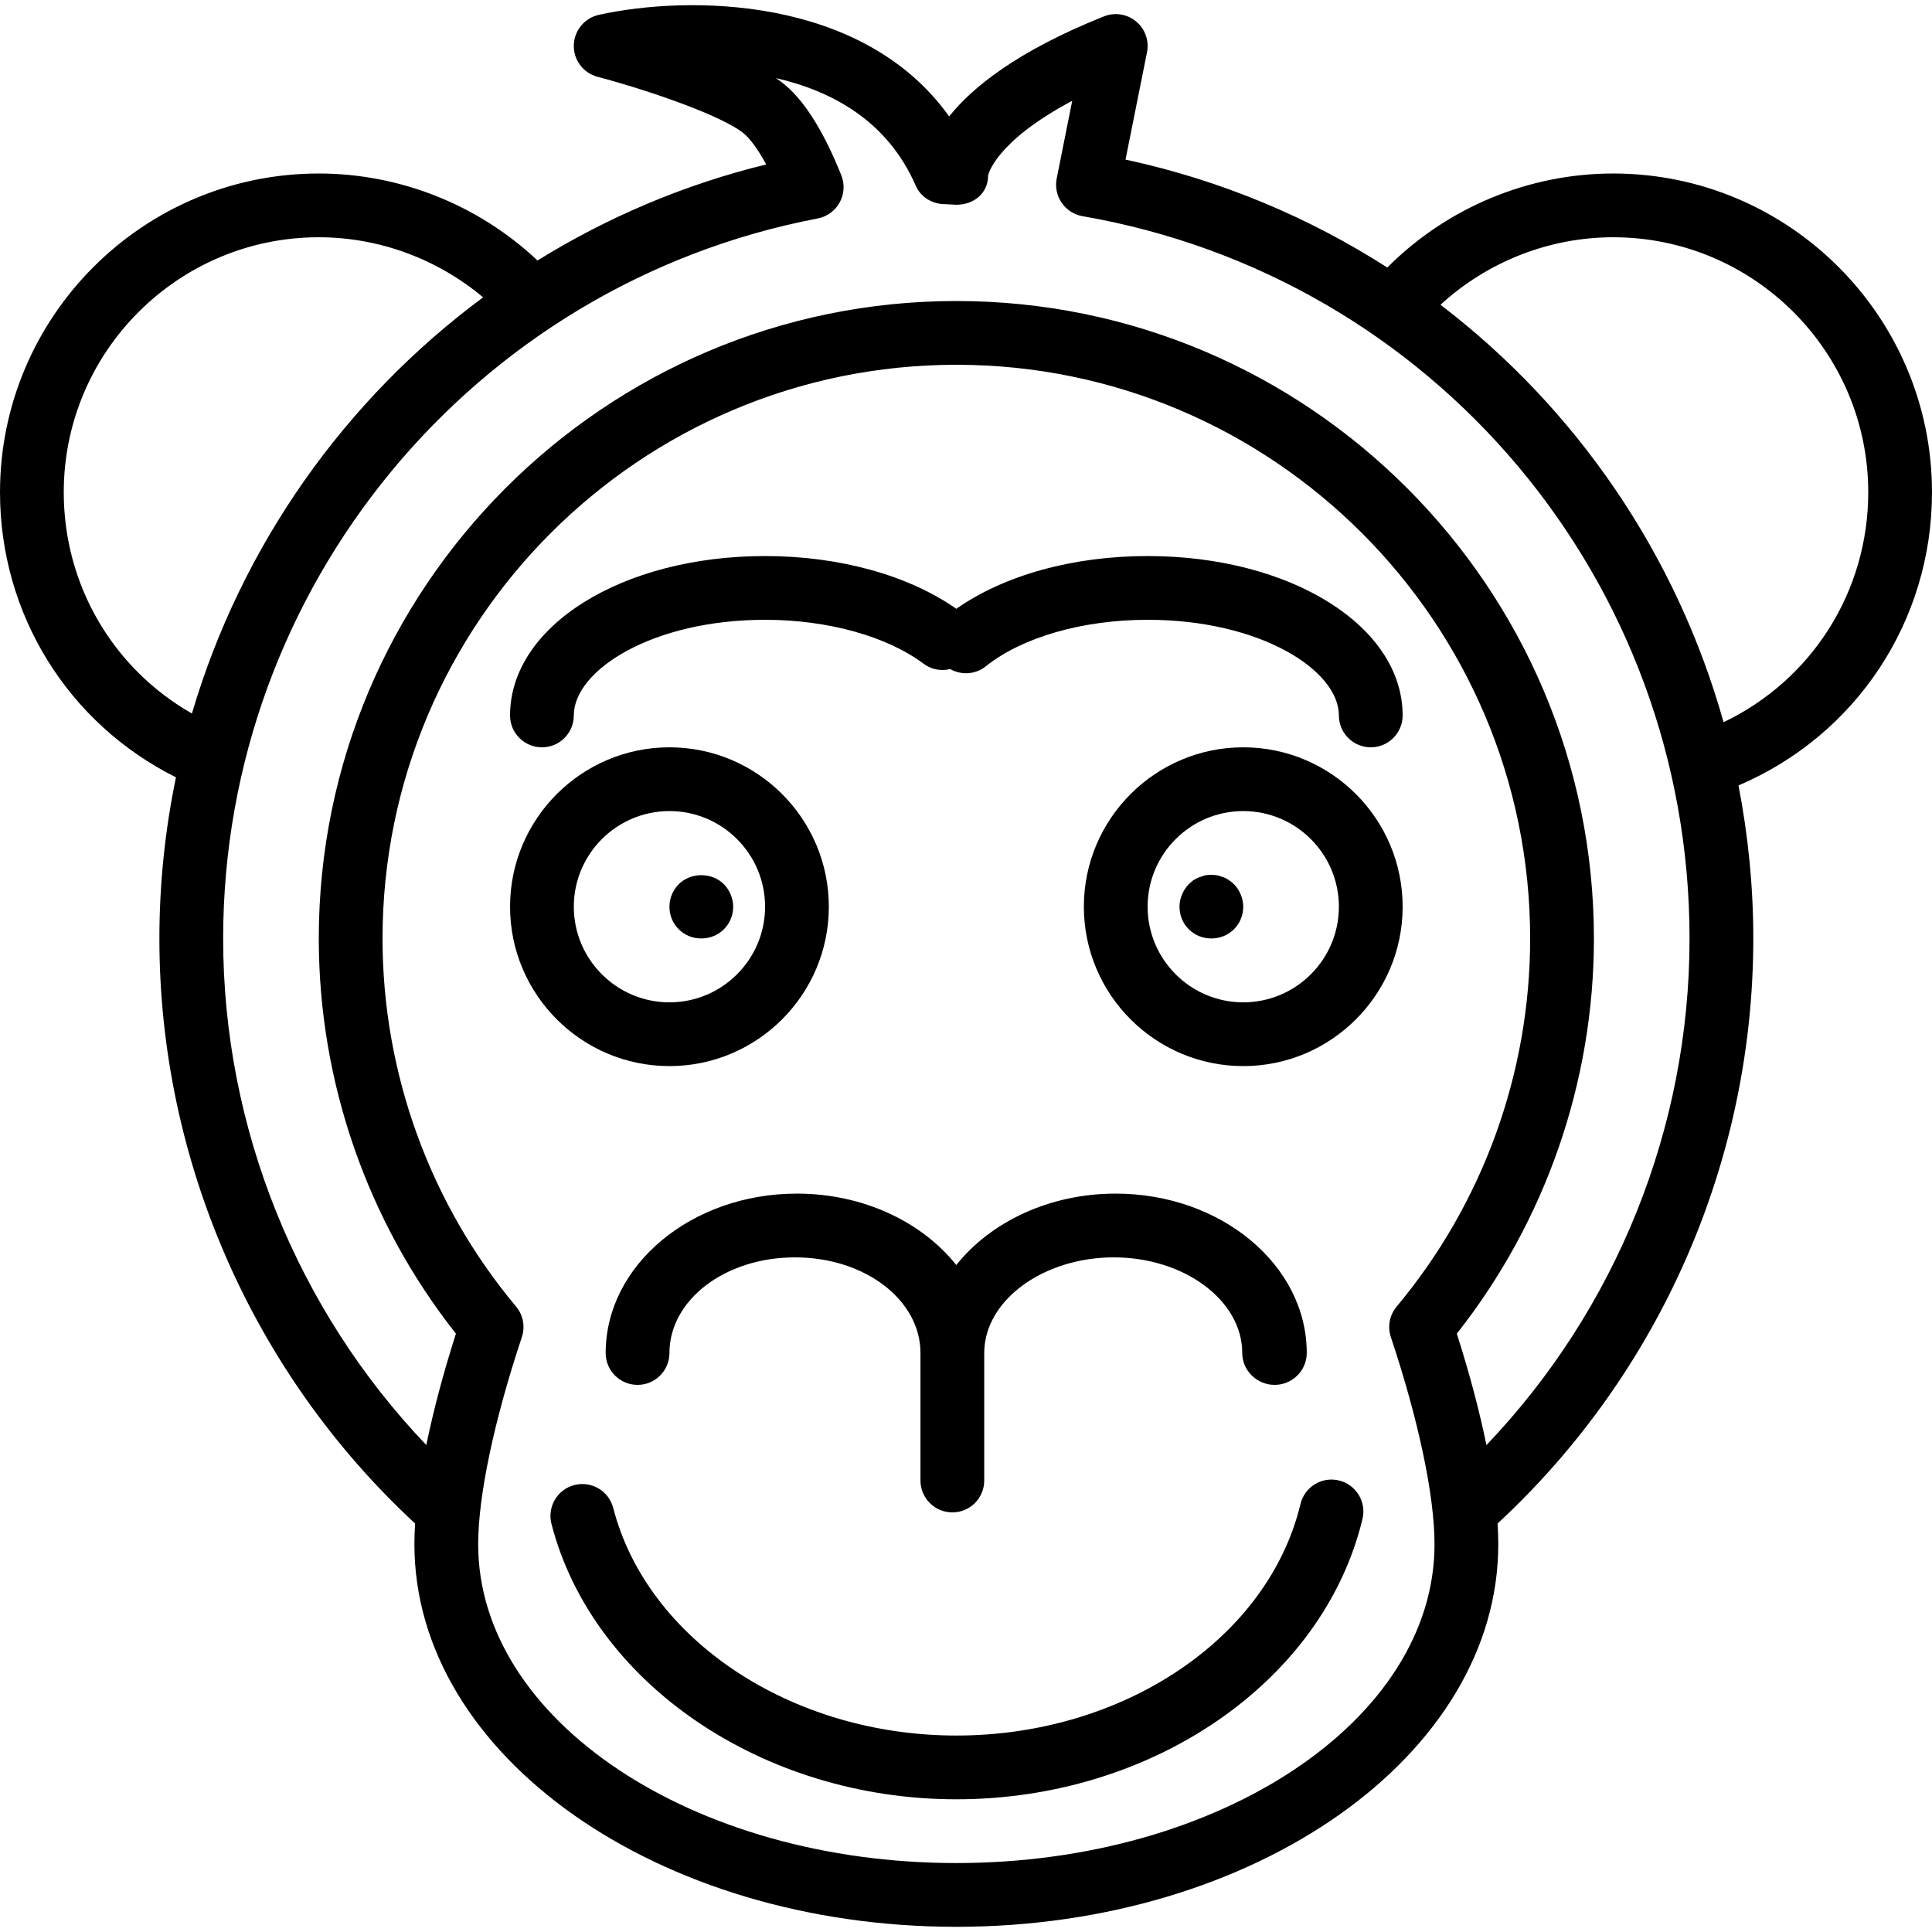
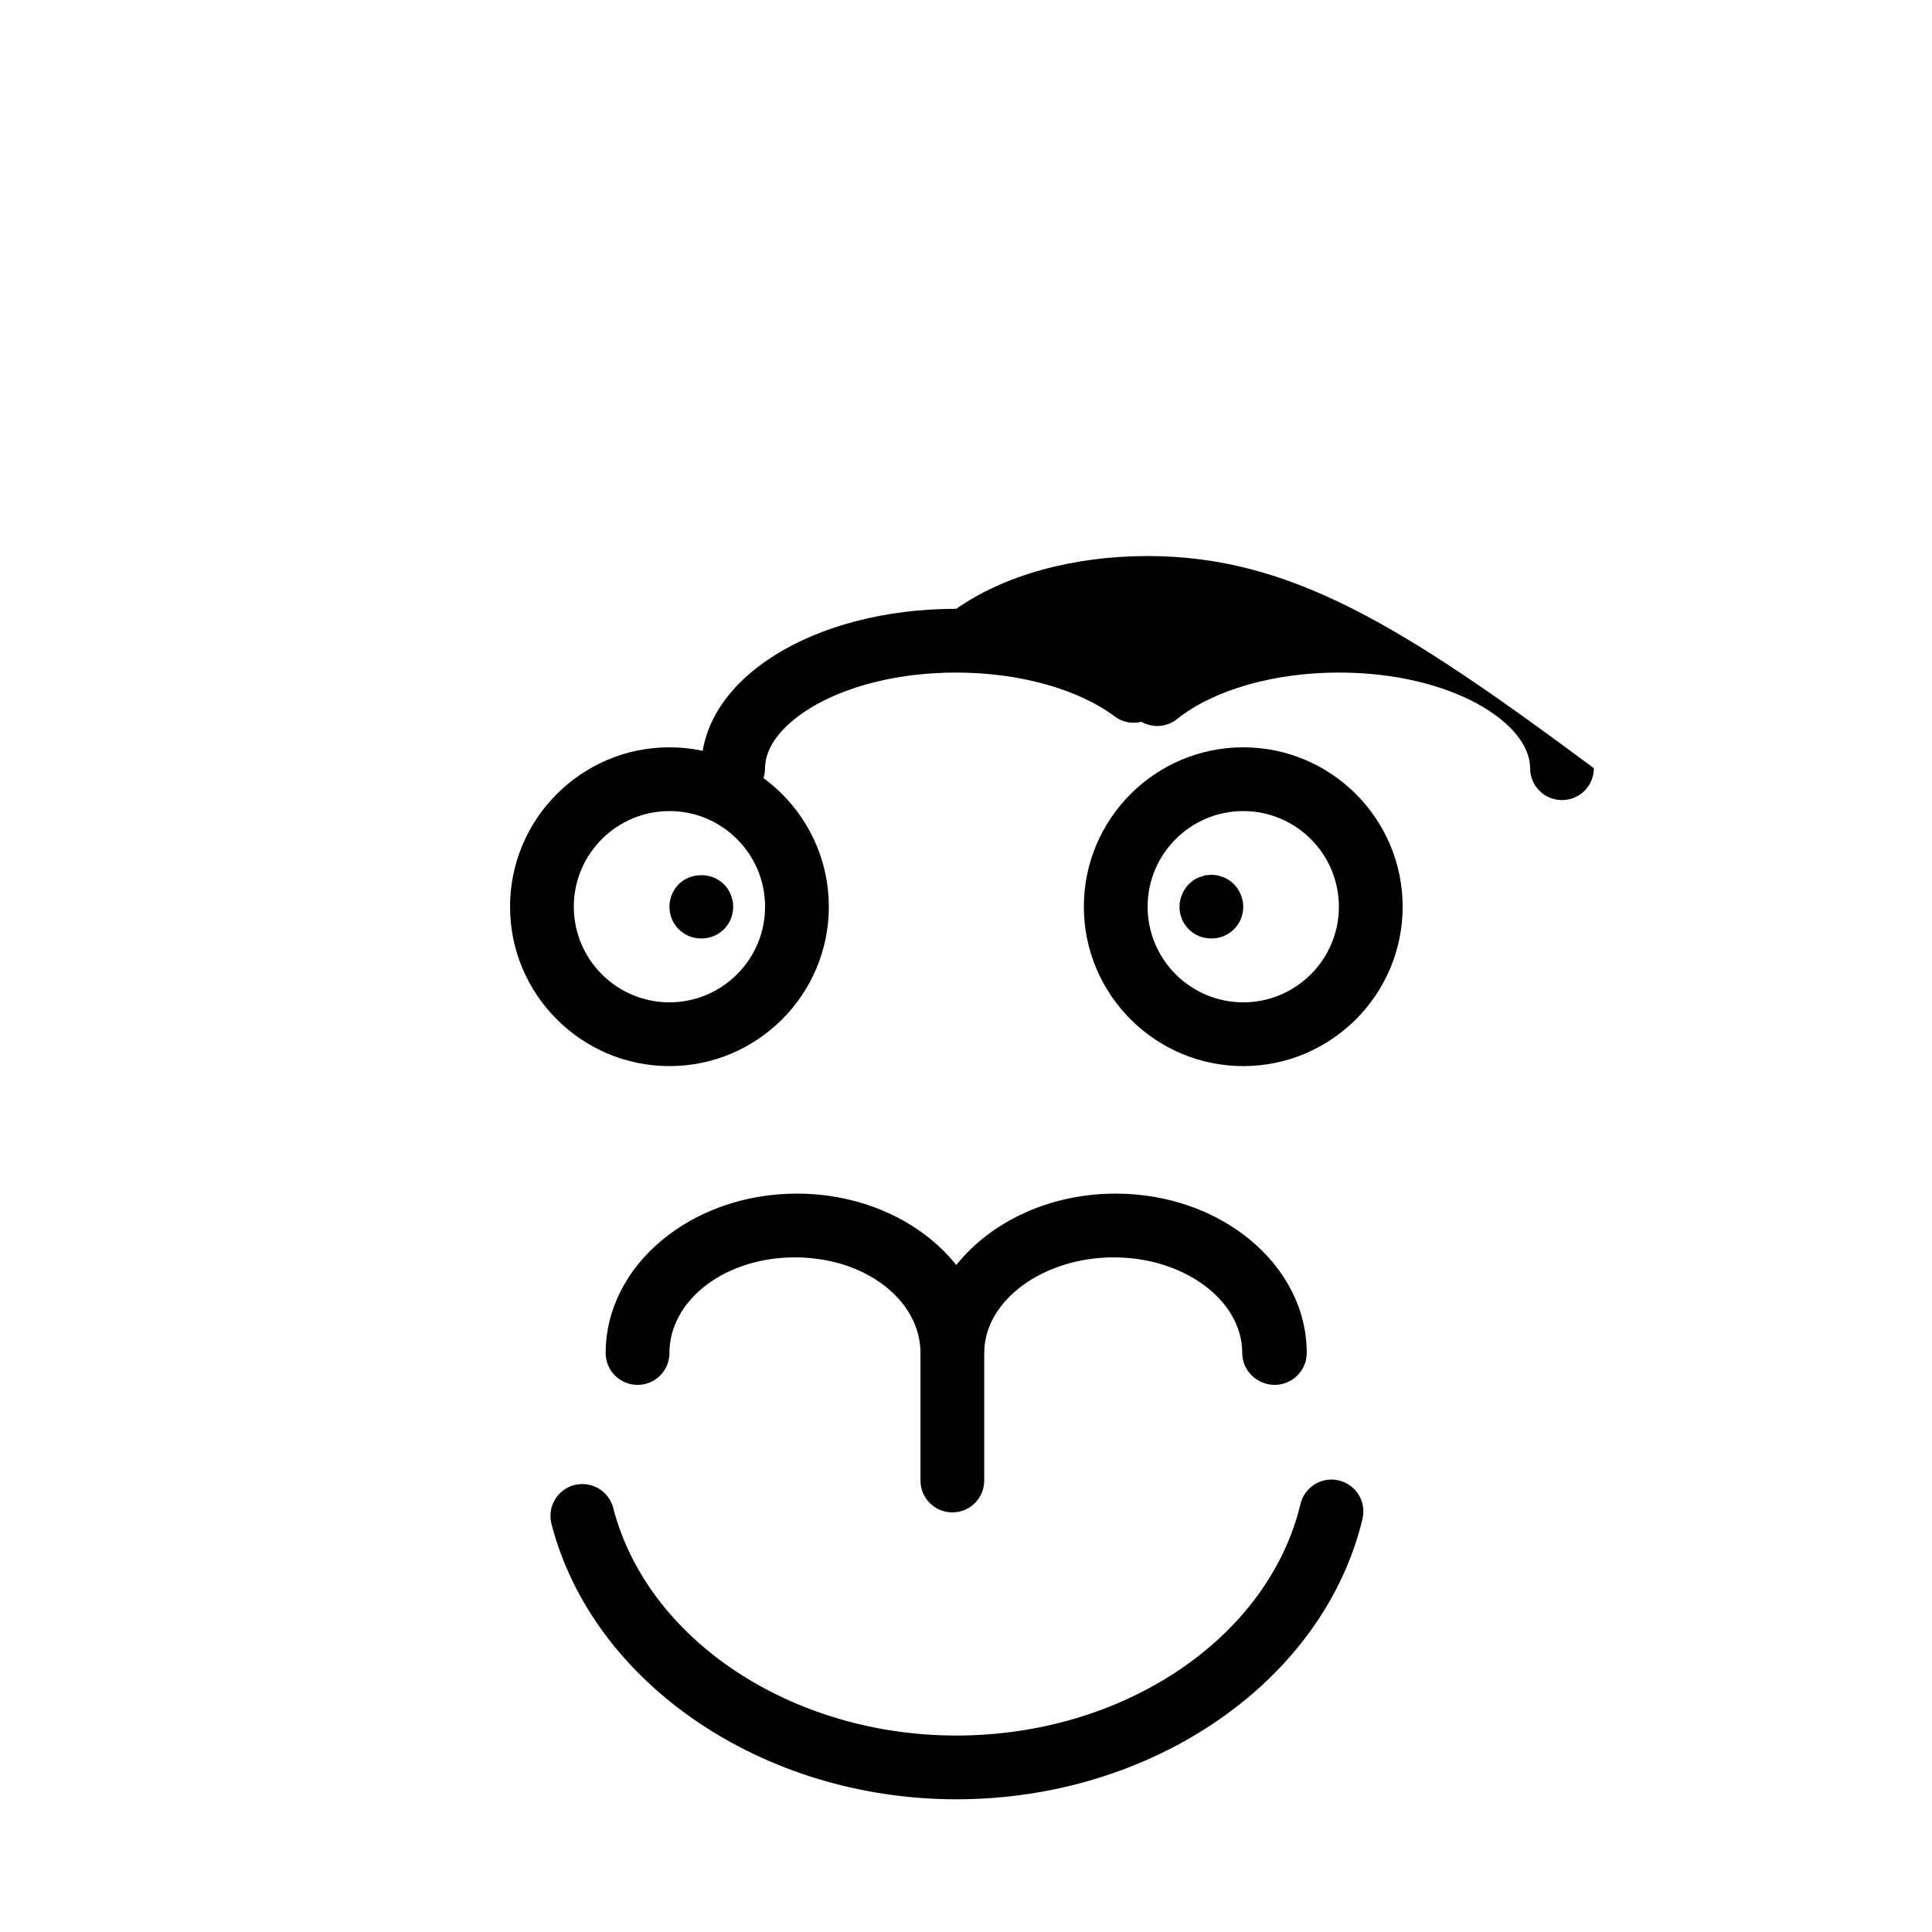
<svg xmlns="http://www.w3.org/2000/svg" fill="#000000" height="800px" width="800px" version="1.1" id="Layer_1" viewBox="0 0 512 512" xml:space="preserve">
  <g>
    <g>
      <path d="M295.65,316.319c-17.614,0-33.137,7.53-42.224,18.926c-9.087-11.395-24.616-18.926-42.232-18.926    c-27.951,0-50.685,18.951-50.685,42.24c0,4.67,3.781,8.448,8.45,8.448c4.67,0,8.45-3.778,8.45-8.448    c0-13.975,14.627-25.344,33.264-25.344s33.264,11.369,33.264,25.344v33.792c0,4.67,3.779,8.448,8.448,8.448    c4.67,0,8.448-3.778,8.448-8.448v-33.792c0-13.975,15.683-25.344,34.32-25.344s34.056,11.369,34.056,25.344    c0,4.67,3.911,8.448,8.58,8.448s8.514-3.778,8.514-8.448C346.305,335.269,323.601,316.319,295.65,316.319z" />
    </g>
  </g>
  <g>
    <g>
      <path d="M177.41,198.046c-23.29,0-42.24,18.951-42.24,42.24c0,23.29,18.951,42.24,42.24,42.24c23.29,0,42.24-18.95,42.24-42.24    C219.65,216.996,200.7,198.046,177.41,198.046z M177.41,265.63c-13.976,0-25.344-11.369-25.344-25.344    c0-13.975,11.369-25.344,25.344-25.344c13.976,0,25.344,11.369,25.344,25.344C202.754,254.262,191.385,265.63,177.41,265.63z" />
    </g>
  </g>
  <g>
    <g>
      <path d="M193.629,237.044c-0.421-1.015-1.015-1.947-1.774-2.706c-3.209-3.209-8.786-3.209-11.995,0    c-1.526,1.518-2.45,3.721-2.45,5.915c0,2.277,0.841,4.389,2.45,5.998c1.6,1.6,3.712,2.45,5.998,2.45    c2.277,0,4.389-0.85,5.998-2.45c1.601-1.609,2.45-3.721,2.45-5.998C194.306,239.156,194.05,238.059,193.629,237.044z" />
    </g>
  </g>
  <g>
    <g>
      <path d="M329.475,198.046c-23.29,0-42.24,18.951-42.24,42.24c0,23.29,18.951,42.24,42.24,42.24c23.29,0,42.24-18.95,42.24-42.24    C371.716,216.996,352.765,198.046,329.475,198.046z M329.475,265.63c-13.976,0-25.344-11.369-25.344-25.344    c0-13.975,11.369-25.344,25.344-25.344c13.976,0,25.344,11.369,25.344,25.344C354.819,254.262,343.451,265.63,329.475,265.63z" />
    </g>
  </g>
  <g>
    <g>
      <path d="M328.799,237.044c-0.421-1.015-1.015-1.947-1.774-2.706c-0.421-0.421-0.85-0.759-1.353-1.097    c-0.421-0.256-0.932-0.594-1.436-0.759c-0.512-0.173-1.015-0.338-1.609-0.512c-1.097-0.165-2.194-0.165-3.292,0    c-0.503,0.173-1.015,0.338-1.518,0.512c-0.512,0.165-1.015,0.503-1.526,0.759c-0.421,0.338-0.841,0.676-1.262,1.097    c-0.759,0.759-1.353,1.691-1.774,2.706s-0.676,2.112-0.676,3.209c0,2.277,0.841,4.389,2.45,5.998c1.601,1.6,3.713,2.45,5.998,2.45    c2.277,0,4.389-0.85,5.998-2.45c1.601-1.609,2.45-3.721,2.45-5.998C329.475,239.156,329.219,238.059,328.799,237.044z" />
    </g>
  </g>
  <g>
    <g>
-       <path d="M512,130.461c0-46.58-37.901-84.481-84.481-84.481c-22.438,0-44.076,9.057-59.873,24.915    c-20.776-13.318-44.13-23.168-69.373-28.603l5.693-28.446c0.61-3.044-0.495-6.171-2.879-8.151    c-2.384-1.996-5.66-2.492-8.539-1.353c-22.952,9.182-34.857,18.785-41.011,26.516c-22.935-32.142-69.383-32.126-92.855-26.92    c-3.803,0.85-6.542,4.191-6.617,8.085c-0.074,3.902,2.524,7.343,6.295,8.333c12.722,3.35,33.198,10.263,38.899,15.139    c0.974,0.841,3.061,3.02,5.792,8.085c-21.832,5.334-42.187,14.048-60.609,25.454C126.839,54.331,106.034,45.98,84.481,45.98    C37.901,45.98,0,83.881,0,130.461c0,32.371,18.086,61.29,46.629,75.54c-2.861,13.85-4.389,28.141-4.389,42.733    c0,58.697,24.692,115.14,67.768,155.015c-0.122,1.92-0.184,3.756-0.184,5.499c0,55.903,64.425,101.377,143.617,101.377    S397.06,465.15,397.06,409.248c0-1.745-0.062-3.582-0.184-5.505c43.113-39.924,67.768-96.167,67.768-155.009    c0-13.858-1.376-27.419-3.927-40.582C491.932,194.826,512,164.561,512,130.461z M16.896,130.461    c0-37.266,30.319-67.585,67.585-67.585c15.968,0,31.427,5.738,43.544,15.929c-36.75,27.196-64.08,65.895-77.163,110.285    C29.968,177.165,16.896,155.067,16.896,130.461z M253.442,493.728c-69.878,0-126.721-37.901-126.721-84.481    c0-12.837,4.224-32.843,11.575-54.904c0.932-2.78,0.346-5.849-1.535-8.093c-22.82-27.258-35.385-61.892-35.385-97.516    c0-83.846,68.22-152.065,152.065-152.065s152.066,68.22,152.066,152.065c0,35.624-12.565,70.25-35.376,97.516    c-1.881,2.244-2.467,5.313-1.535,8.094c7.351,22.044,11.567,42.051,11.567,54.904    C380.164,455.828,323.321,493.728,253.442,493.728z M393.921,382.963c-1.85-9.046-4.484-19-7.85-29.535    c23.463-29.709,36.333-66.694,36.333-104.694c0-93.168-75.793-168.962-168.962-168.962S84.481,155.566,84.481,248.734    c0,38,12.87,74.993,36.342,104.694c-3.362,10.533-5.996,20.483-7.848,29.525c-34.349-35.997-53.838-84.217-53.838-134.218    c0-93.11,66.265-173.375,157.56-190.841c2.483-0.479,4.612-2.03,5.825-4.241c1.213-2.211,1.369-4.851,0.437-7.194    c-4.513-11.286-9.455-19.289-14.71-23.793c-0.776-0.66-1.65-1.32-2.607-1.972c14.801,3.424,29.519,11.257,37.043,28.516    c1.345,3.077,4.414,4.897,7.771,4.897c0.025,0,0.05,0,0.066,0l2.92,0.153c4.67,0,8.415-3.067,8.415-7.737    c0.016-0.099,1.691-8.867,22.292-19.806l-4.109,20.572c-0.446,2.236,0.025,4.564,1.312,6.445c1.287,1.881,3.284,3.164,5.528,3.552    c93.218,16.164,160.868,96.679,160.868,191.447C447.748,298.858,428.305,346.951,393.921,382.963z M456.762,191.394    c-12.433-44.4-38.984-83.119-75.014-110.625c12.422-11.416,28.813-17.892,45.771-17.892c37.266,0,67.585,30.319,67.585,67.585    C495.104,156.748,480.192,180.184,456.762,191.394z" />
-     </g>
+       </g>
  </g>
  <g>
    <g>
      <path d="M354.828,392.335c-4.529-1.097-9.1,1.7-10.189,6.245c-8.531,35.549-46.885,61.356-91.196,61.356    c-43.676,0-81.923-25.369-90.932-60.316c-1.172-4.521-5.775-7.219-10.296-6.072c-4.513,1.171-7.235,5.775-6.072,10.296    c10.915,42.29,56.035,72.988,107.301,72.988c52.033,0,97.301-31.251,107.631-74.308    C362.162,397.986,359.365,393.424,354.828,392.335z" />
    </g>
  </g>
  <g>
    <g>
-       <path d="M304.131,147.357c-19.767,0-38.004,5.07-50.701,13.982c-12.69-8.898-31.018-13.982-50.676-13.982    c-37.901,0-67.585,18.555-67.585,42.24c0,4.67,3.779,8.448,8.448,8.448c4.669,0,8.448-3.778,8.448-8.448    c0-11.987,20.815-25.344,50.688-25.344c16.591,0,32.299,4.356,42.009,11.649c2.1,1.569,4.69,1.982,7.06,1.411    c2.917,1.654,6.654,1.485,9.44-0.742c9.636-7.714,25.666-12.318,42.867-12.318c29.873,0,50.688,13.357,50.688,25.344    c0,4.67,3.779,8.448,8.448,8.448c4.669,0,8.448-3.778,8.448-8.448C371.716,165.912,342.032,147.357,304.131,147.357z" />
+       <path d="M304.131,147.357c-19.767,0-38.004,5.07-50.701,13.982c-37.901,0-67.585,18.555-67.585,42.24c0,4.67,3.779,8.448,8.448,8.448c4.669,0,8.448-3.778,8.448-8.448    c0-11.987,20.815-25.344,50.688-25.344c16.591,0,32.299,4.356,42.009,11.649c2.1,1.569,4.69,1.982,7.06,1.411    c2.917,1.654,6.654,1.485,9.44-0.742c9.636-7.714,25.666-12.318,42.867-12.318c29.873,0,50.688,13.357,50.688,25.344    c0,4.67,3.779,8.448,8.448,8.448c4.669,0,8.448-3.778,8.448-8.448C371.716,165.912,342.032,147.357,304.131,147.357z" />
    </g>
  </g>
</svg>